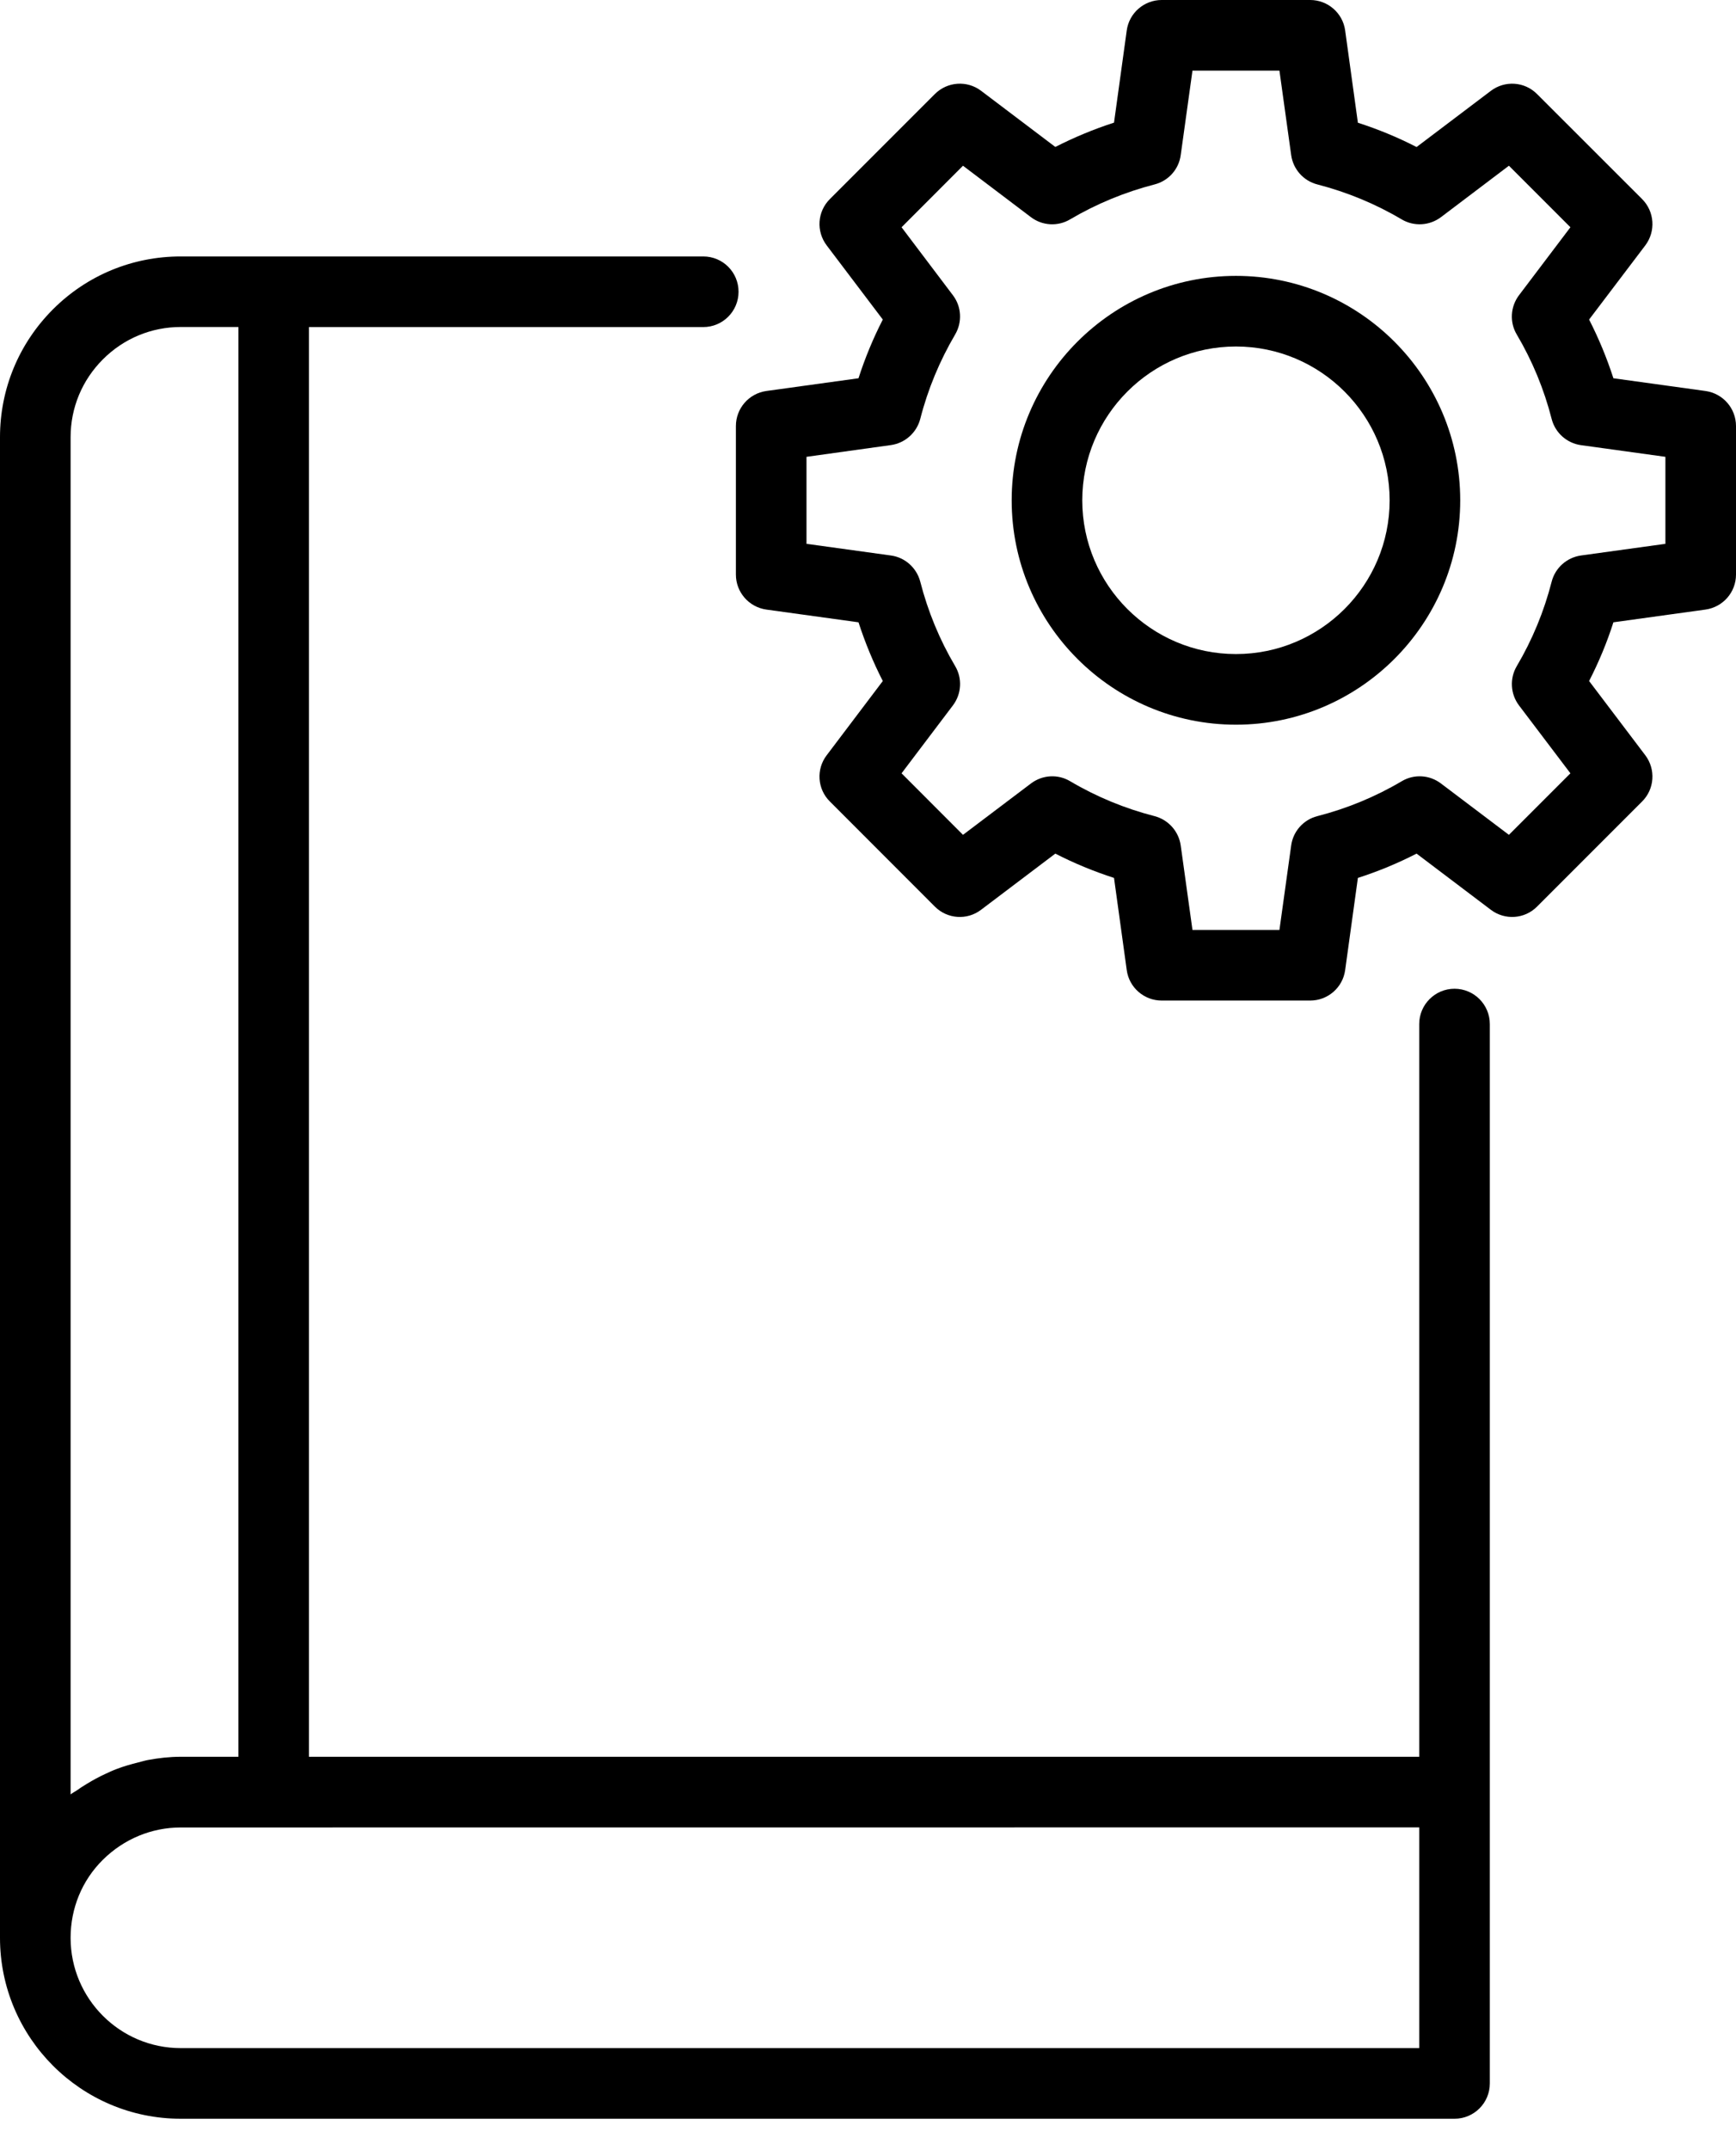
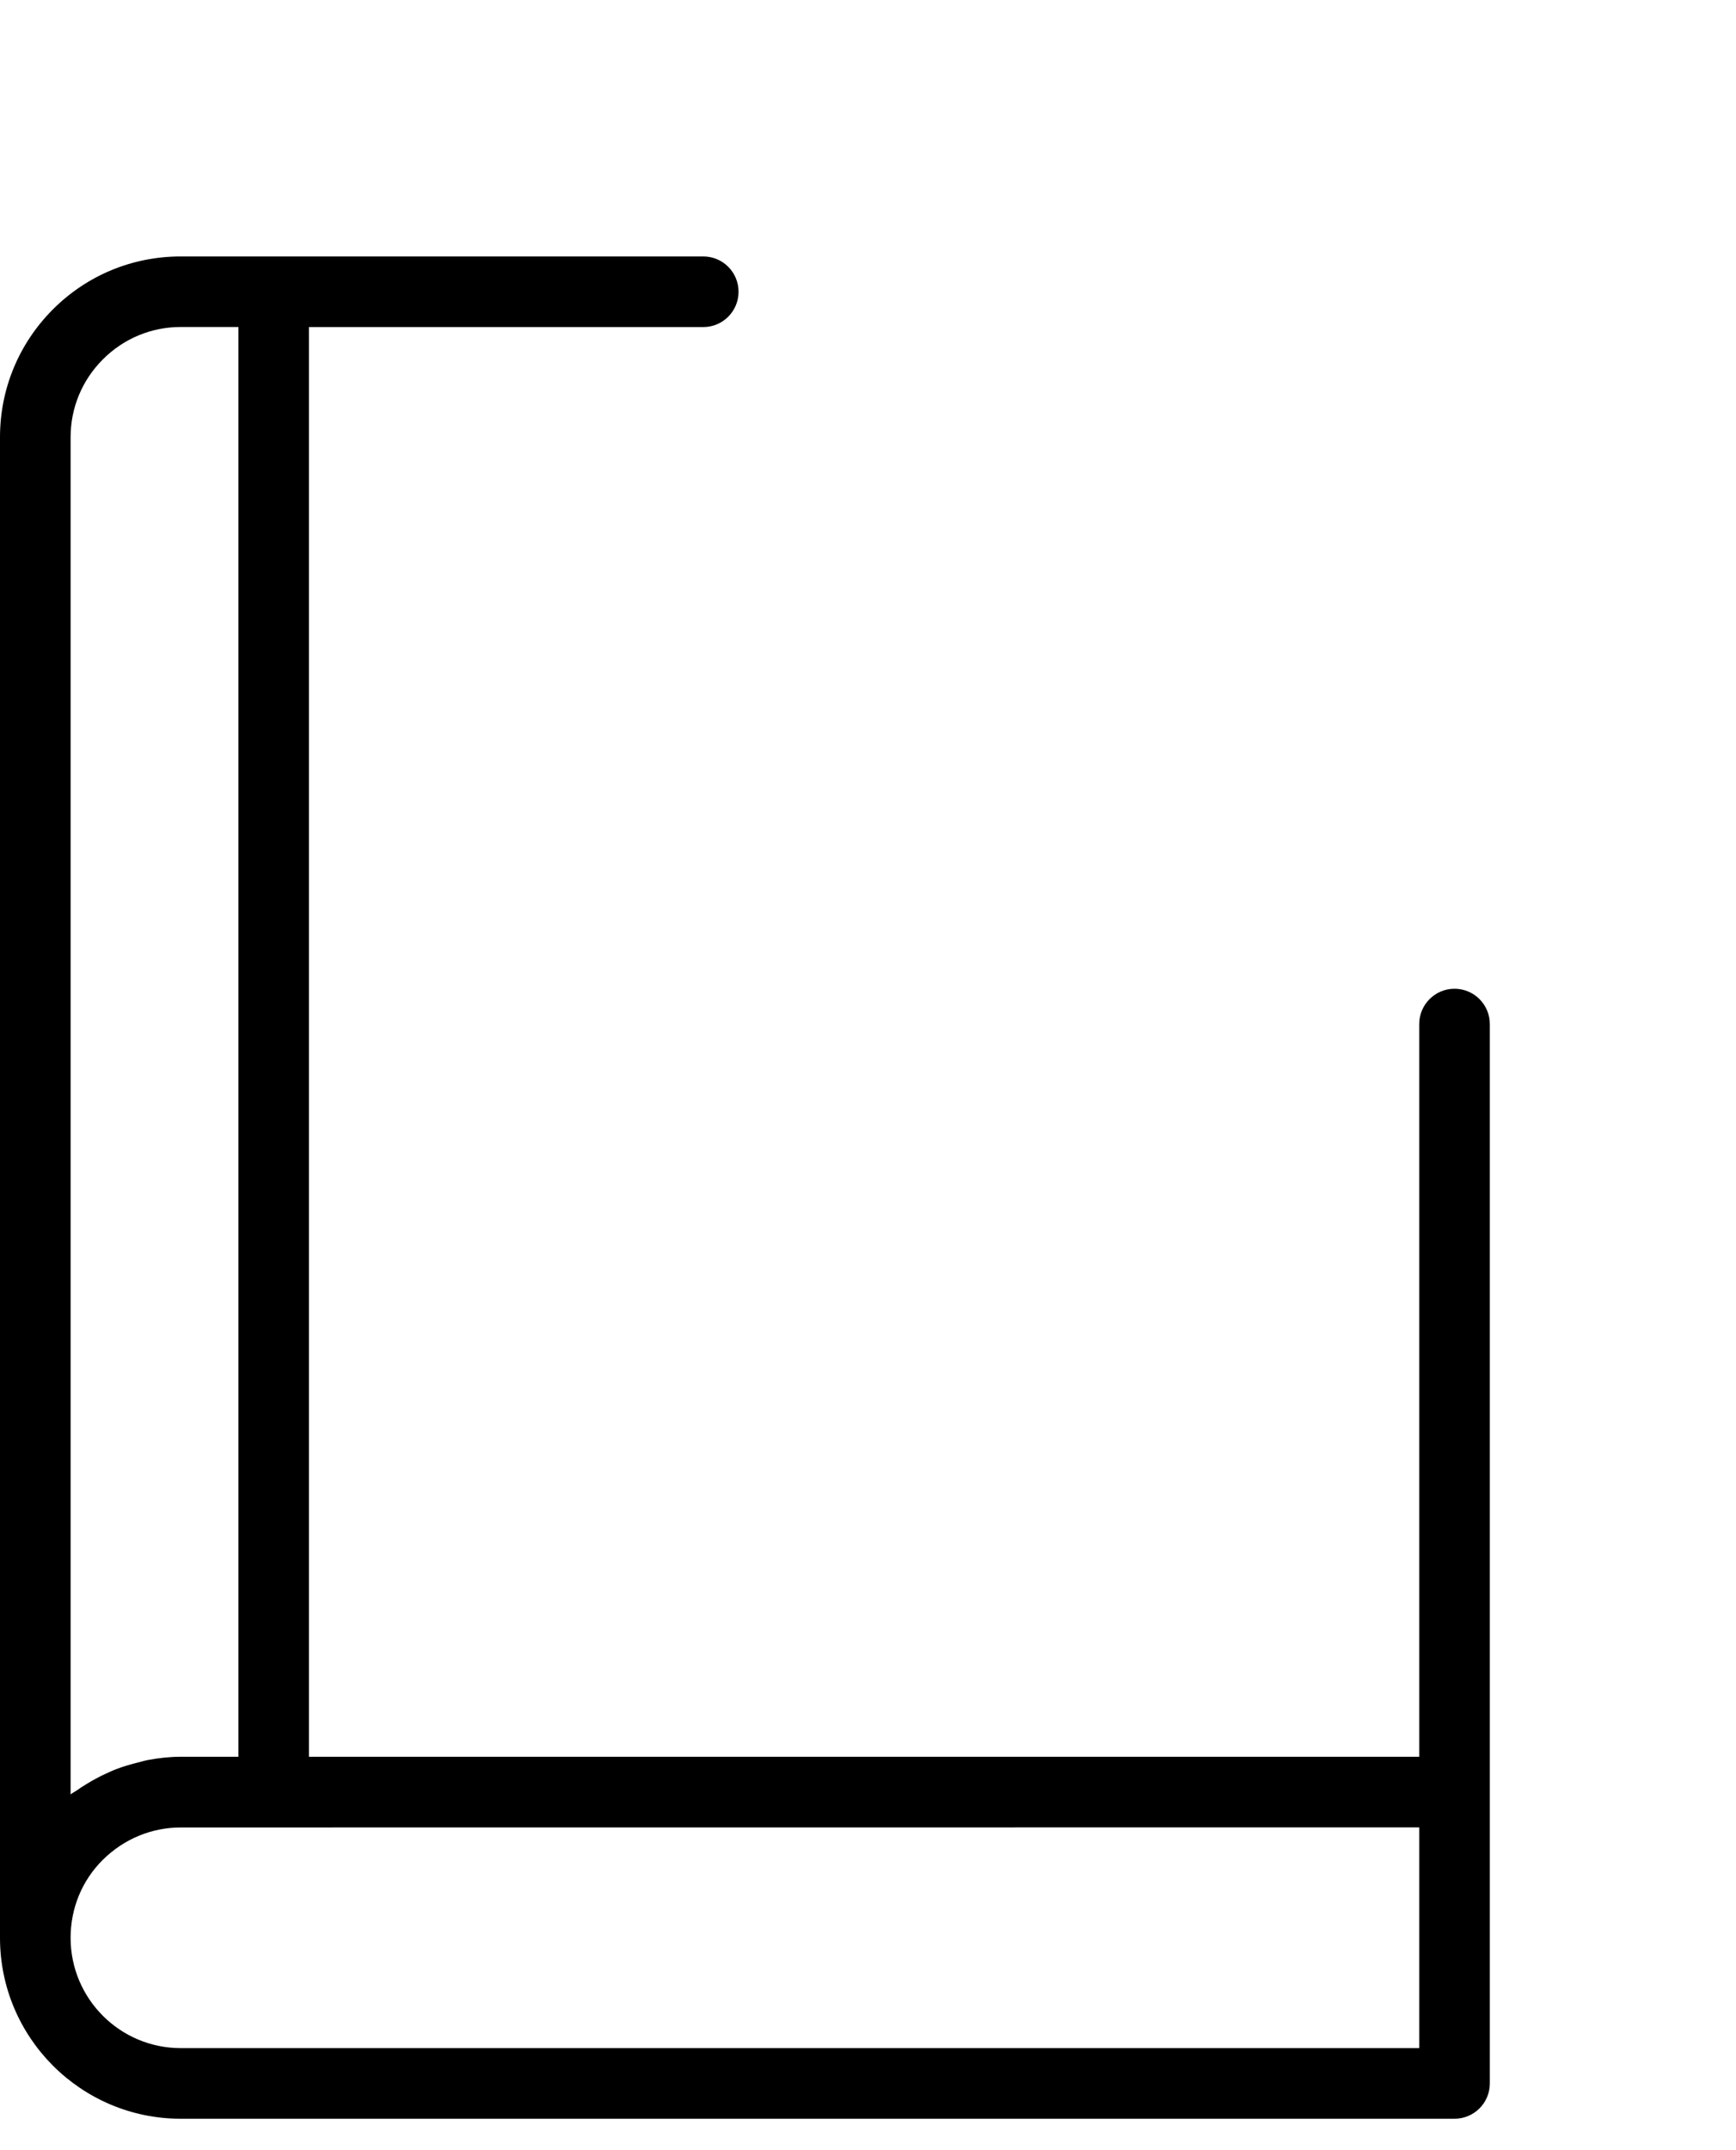
<svg xmlns="http://www.w3.org/2000/svg" width="21" height="26" viewBox="0 0 21 26" fill="none">
  <path d="M2.186 3.101C1.603 3.101 1.053 3.328 0.64 3.741C0.228 4.154 0 4.703 0 5.287V23.433C0 24.639 0.981 25.62 2.186 25.62H17.595C17.831 25.62 18.022 25.429 18.022 25.193V12.383C18.022 12.148 17.831 11.956 17.595 11.956C17.359 11.956 17.168 12.148 17.168 12.383V21.243H3.737V3.955H8.507C8.744 3.955 8.934 3.763 8.934 3.528C8.934 3.292 8.744 3.101 8.507 3.101H2.186ZM17.168 22.097V24.766H2.186C1.451 24.766 0.854 24.168 0.854 23.433C0.854 23.075 0.992 22.739 1.243 22.49C1.498 22.237 1.834 22.098 2.186 22.098L17.168 22.097ZM2.186 21.243C2.052 21.243 1.92 21.258 1.79 21.282C1.748 21.29 1.708 21.303 1.666 21.313C1.579 21.335 1.494 21.359 1.411 21.391C1.365 21.408 1.32 21.429 1.275 21.45C1.199 21.485 1.125 21.525 1.053 21.569C1.01 21.595 0.968 21.621 0.927 21.651C0.903 21.667 0.877 21.68 0.854 21.698V5.287C0.854 4.931 0.993 4.597 1.245 4.345C1.497 4.093 1.831 3.954 2.187 3.954H2.884V21.243H2.186Z" fill="black" />
-   <path d="M19.864 2.407L18.593 1.137C18.443 0.986 18.204 0.97 18.034 1.099L17.136 1.778C16.909 1.661 16.671 1.563 16.426 1.484L16.272 0.368C16.243 0.157 16.062 -6.10352e-05 15.849 -6.10352e-05H14.053C13.84 -6.10352e-05 13.659 0.157 13.63 0.368L13.476 1.483C13.231 1.562 12.994 1.661 12.766 1.777L11.868 1.098C11.699 0.97 11.46 0.986 11.309 1.137L10.039 2.407C9.887 2.558 9.871 2.796 10 2.967L10.679 3.864C10.562 4.092 10.464 4.329 10.385 4.574L9.27 4.728C9.059 4.758 8.902 4.938 8.902 5.152V6.948C8.902 7.161 9.059 7.341 9.27 7.371L10.385 7.525C10.465 7.77 10.562 8.007 10.679 8.235L10 9.133C9.871 9.302 9.887 9.542 10.039 9.692L11.309 10.963C11.46 11.114 11.699 11.13 11.868 11.001L12.766 10.322C12.994 10.439 13.232 10.537 13.476 10.616L13.63 11.731C13.659 11.942 13.84 12.099 14.053 12.099H15.849C16.062 12.099 16.243 11.942 16.272 11.731L16.426 10.616C16.671 10.537 16.908 10.439 17.136 10.322L18.034 11.001C18.204 11.13 18.443 11.114 18.593 10.963L19.864 9.692C20.015 9.542 20.031 9.303 19.903 9.133L19.223 8.235C19.34 8.007 19.439 7.77 19.517 7.525L20.631 7.371C20.843 7.341 21 7.161 21 6.948V5.152C21 4.938 20.843 4.758 20.631 4.728L19.517 4.574C19.438 4.33 19.34 4.093 19.223 3.864L19.903 2.967C20.031 2.797 20.015 2.558 19.864 2.407ZM20.146 5.524V6.576L19.125 6.717C18.954 6.741 18.813 6.866 18.77 7.034C18.678 7.393 18.536 7.737 18.348 8.055C18.26 8.204 18.271 8.392 18.375 8.53L18.997 9.351L18.253 10.095L17.431 9.474C17.293 9.369 17.105 9.358 16.956 9.447C16.638 9.635 16.294 9.777 15.935 9.869C15.767 9.912 15.642 10.053 15.619 10.224L15.477 11.245H14.425L14.283 10.224C14.259 10.053 14.134 9.913 13.967 9.869C13.608 9.777 13.264 9.635 12.946 9.447C12.797 9.358 12.61 9.369 12.471 9.474L11.649 10.095L10.906 9.351L11.527 8.53C11.632 8.391 11.643 8.203 11.554 8.054C11.367 7.738 11.225 7.395 11.132 7.033C11.088 6.866 10.948 6.74 10.777 6.717L9.756 6.576V5.524L10.777 5.382C10.948 5.358 11.088 5.233 11.132 5.066C11.224 4.706 11.367 4.363 11.554 4.045C11.642 3.895 11.632 3.708 11.527 3.57L10.906 2.748L11.649 2.004L12.471 2.626C12.61 2.731 12.797 2.741 12.946 2.652C13.263 2.465 13.607 2.323 13.967 2.23C14.135 2.187 14.26 2.047 14.283 1.875L14.425 0.854H15.477L15.619 1.875C15.643 2.047 15.768 2.187 15.935 2.23C16.295 2.323 16.639 2.465 16.956 2.653C17.105 2.741 17.292 2.73 17.431 2.626L18.253 2.004L18.997 2.748L18.375 3.57C18.271 3.708 18.259 3.896 18.348 4.045C18.536 4.363 18.678 4.706 18.77 5.066C18.813 5.234 18.954 5.359 19.125 5.383L20.146 5.524Z" fill="black" />
-   <path d="M14.951 3.336C13.455 3.336 12.238 4.553 12.238 6.05C12.238 7.546 13.455 8.763 14.951 8.763C16.447 8.763 17.664 7.545 17.664 6.05C17.664 4.554 16.447 3.336 14.951 3.336ZM14.951 7.909C13.926 7.909 13.092 7.075 13.092 6.05C13.092 5.024 13.926 4.19 14.951 4.19C15.976 4.19 16.81 5.024 16.81 6.05C16.81 7.075 15.976 7.909 14.951 7.909Z" fill="black" />
</svg>